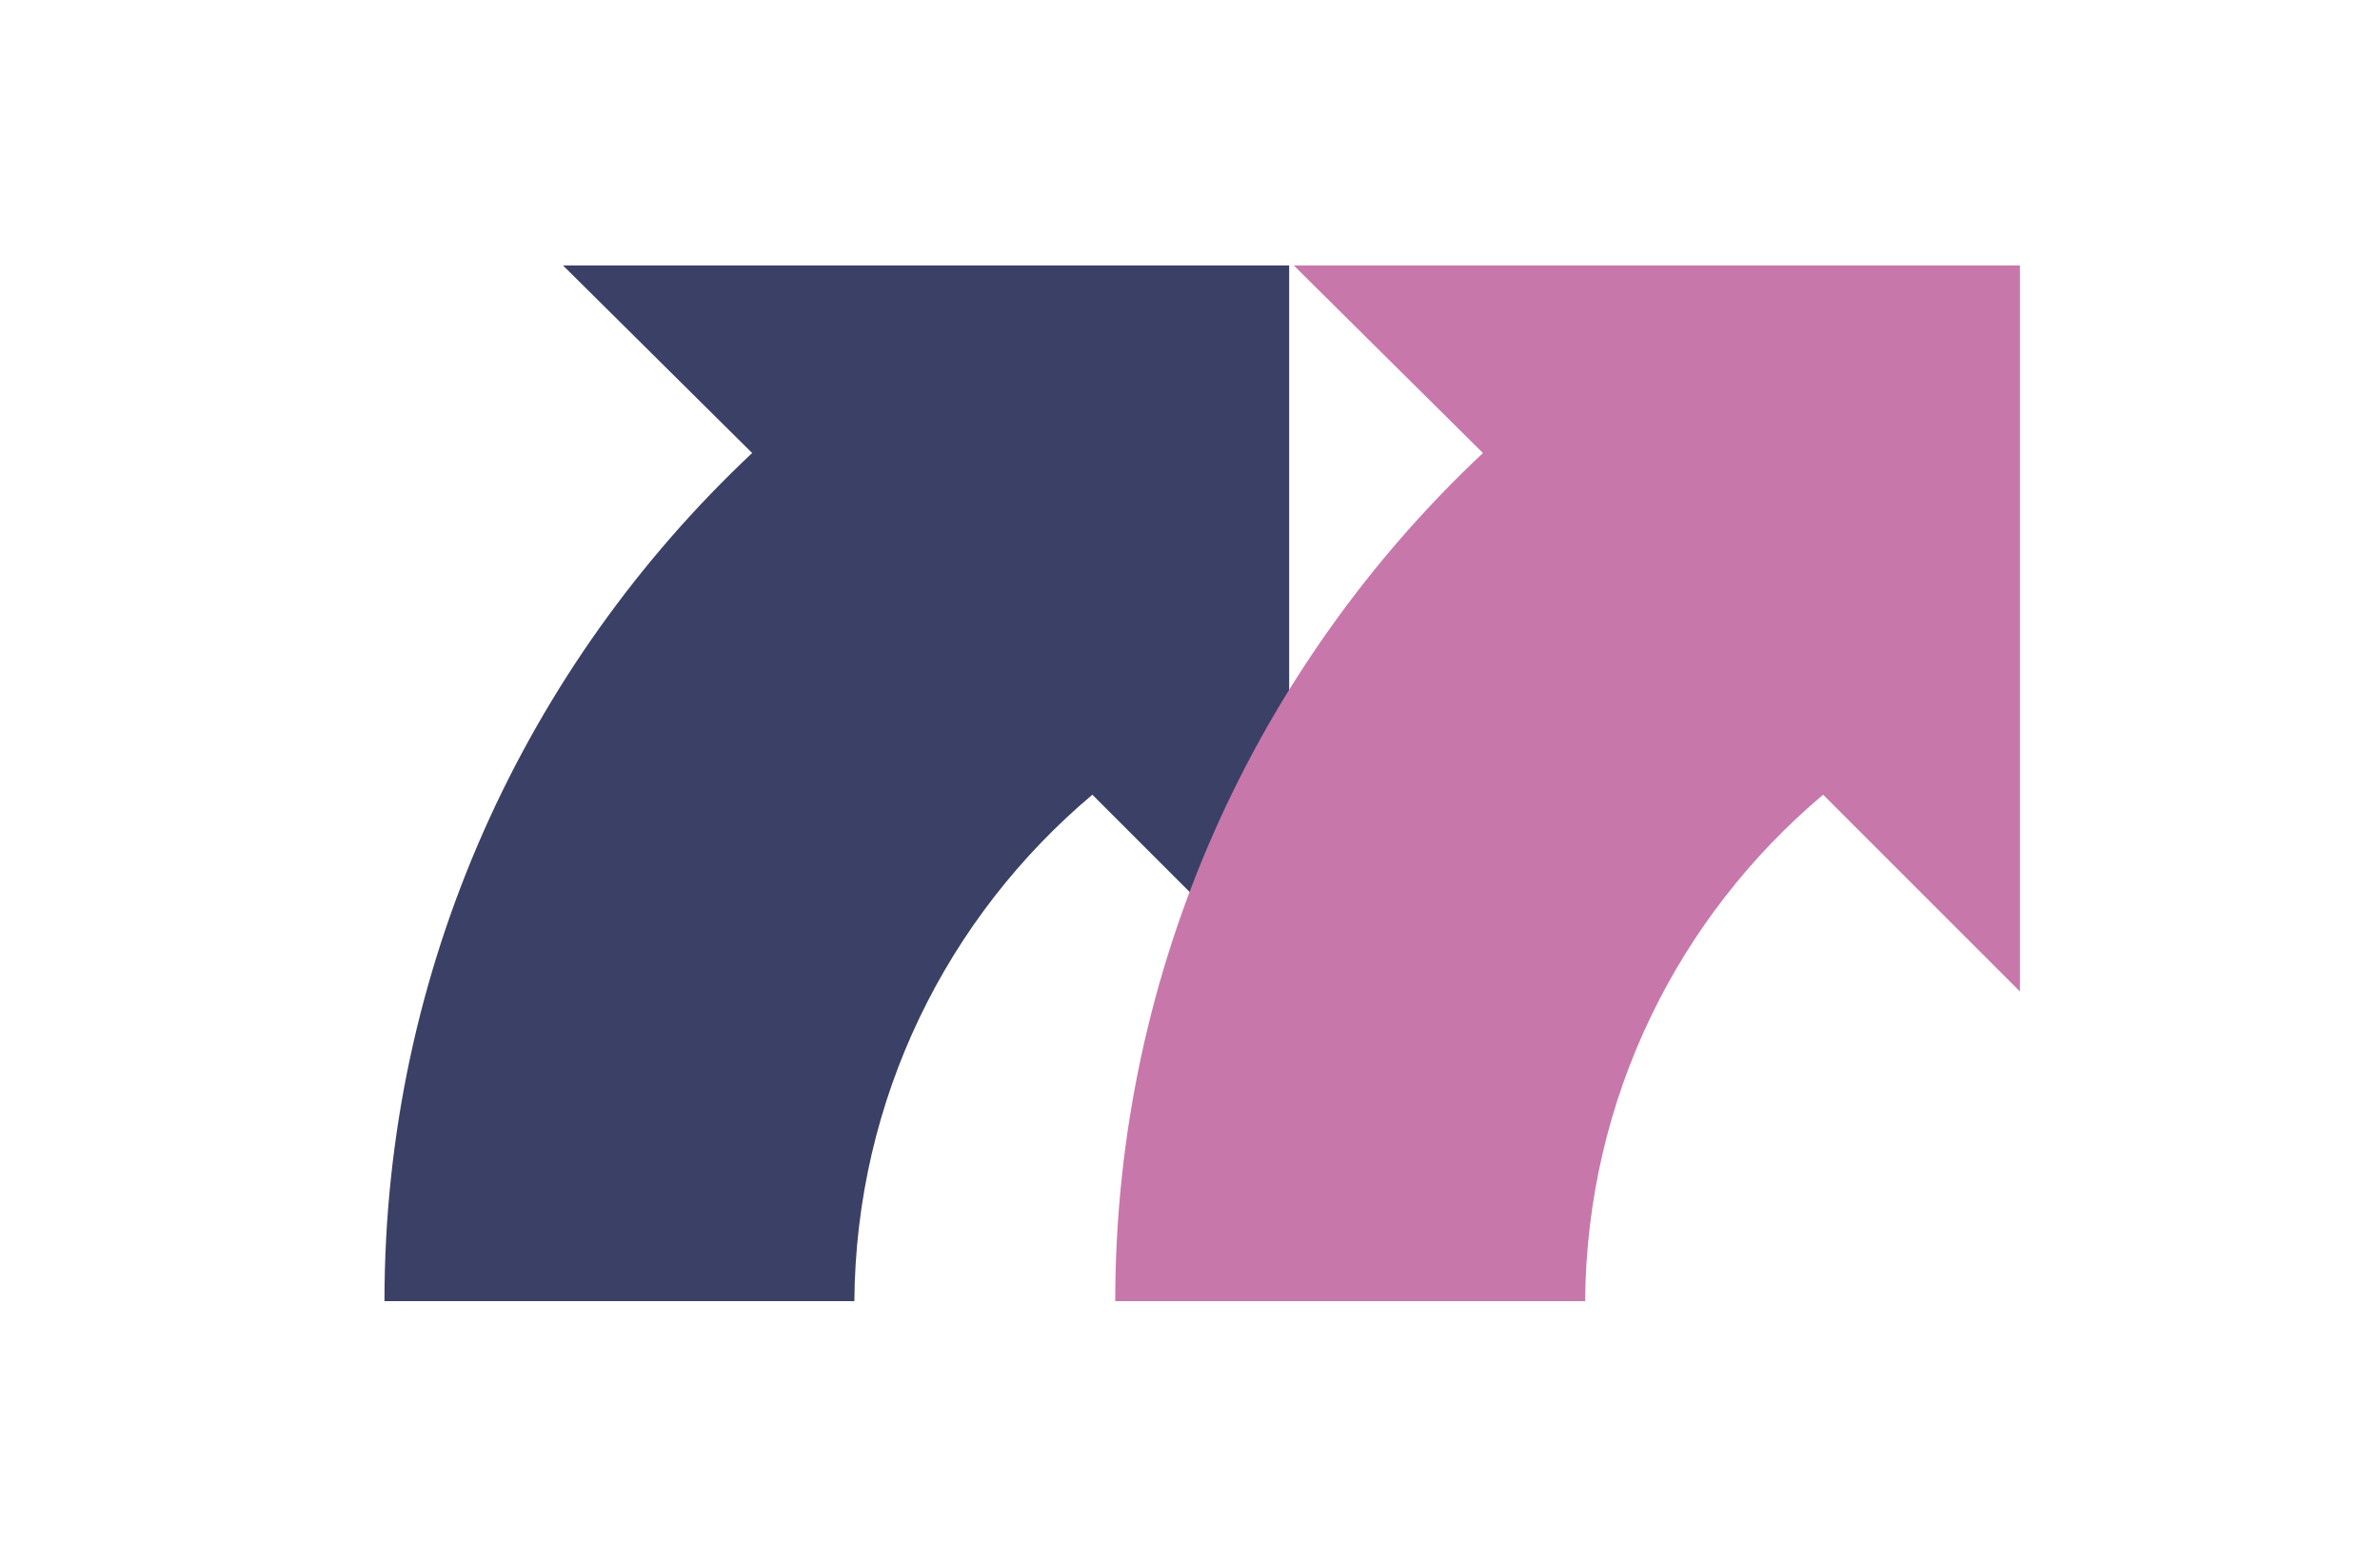
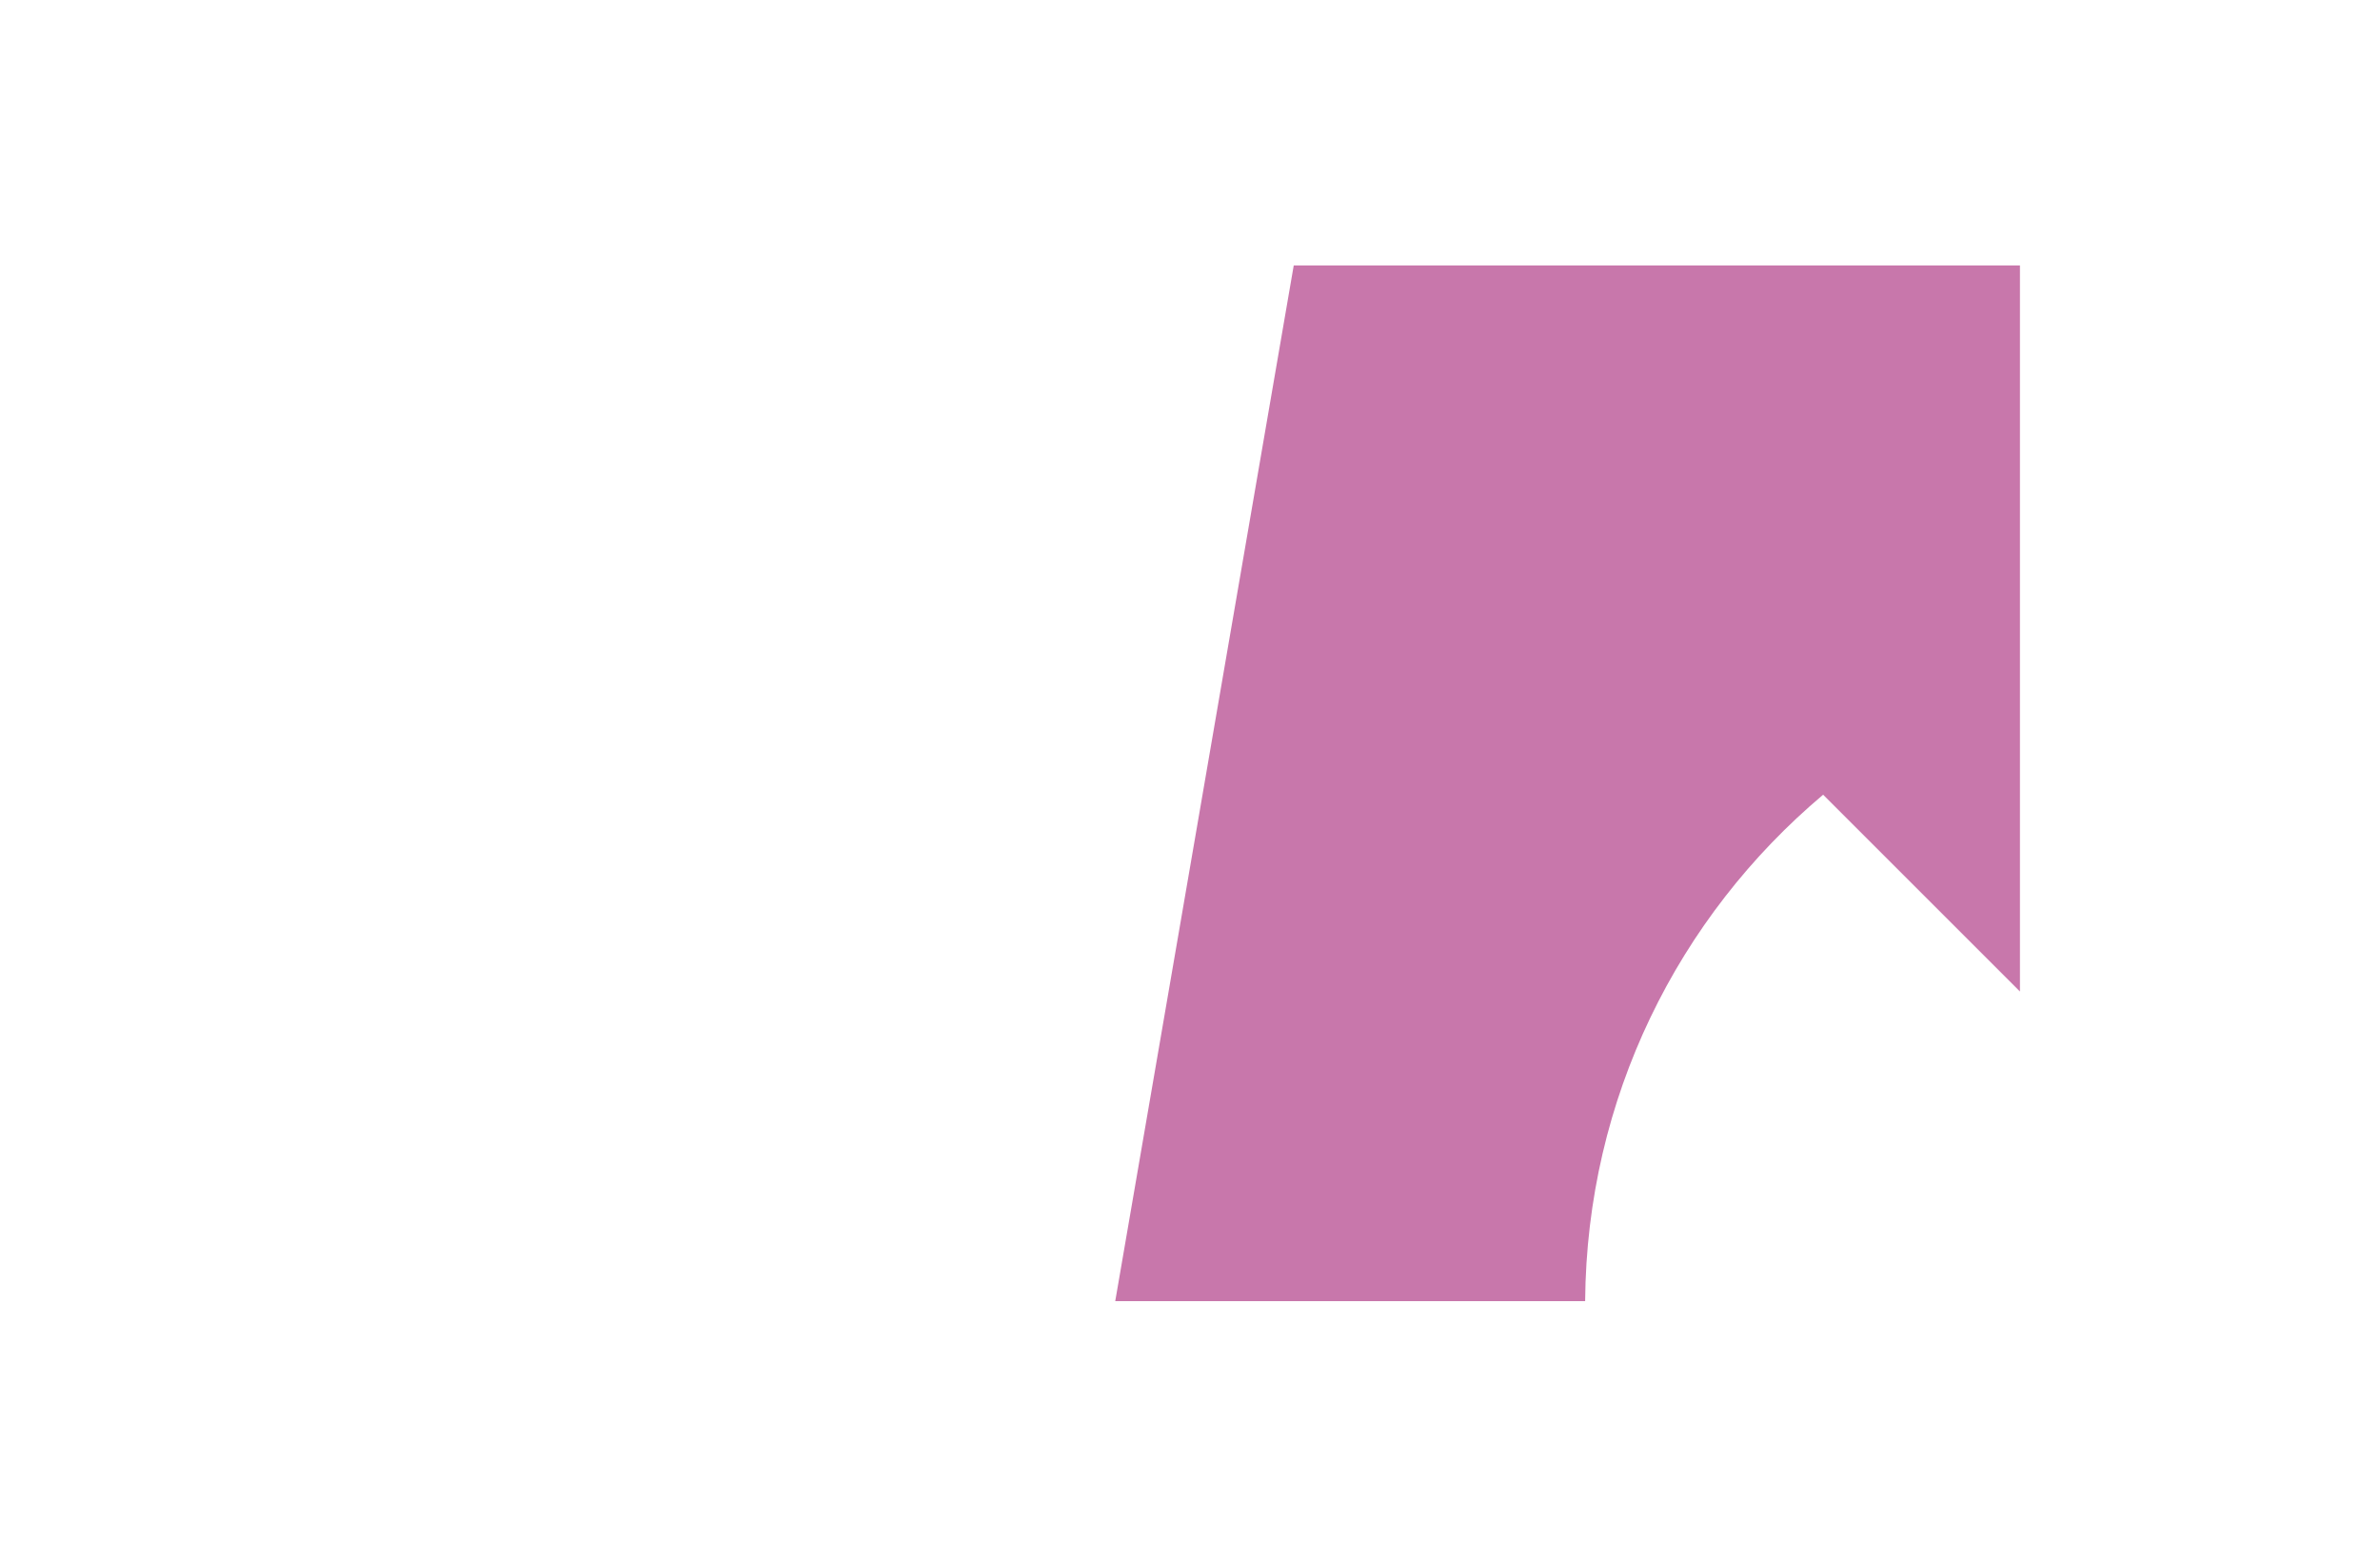
<svg xmlns="http://www.w3.org/2000/svg" id="Слой_1" x="0px" y="0px" viewBox="0 0 156 101" style="enable-background:new 0 0 156 101;" xml:space="preserve">
  <style type="text/css"> .st0{fill:#3B4066;} .st1{fill:#C877AB;} </style>
  <g id="g28">
-     <path id="path24" class="st0" d="M71.6,52.1c-9.5,8-15.5,19.9-15.6,33.2H44.7h-3.5h-16c0-21.9,9.3-41.7,24.1-55.6L36.9,17.4h47.6 V65L71.6,52.1z" />
-     <path id="path26" class="st1" d="M132.4,17.4V65l-12.9-12.9c-9.5,8-15.5,19.9-15.6,33.2H92.6h-3.5h-16c0-21.9,9.3-41.7,24.1-55.6 L84.8,17.4H132.4z" />
+     <path id="path26" class="st1" d="M132.4,17.4V65l-12.9-12.9c-9.5,8-15.5,19.9-15.6,33.2H92.6h-3.5h-16L84.8,17.4H132.4z" />
  </g>
</svg>